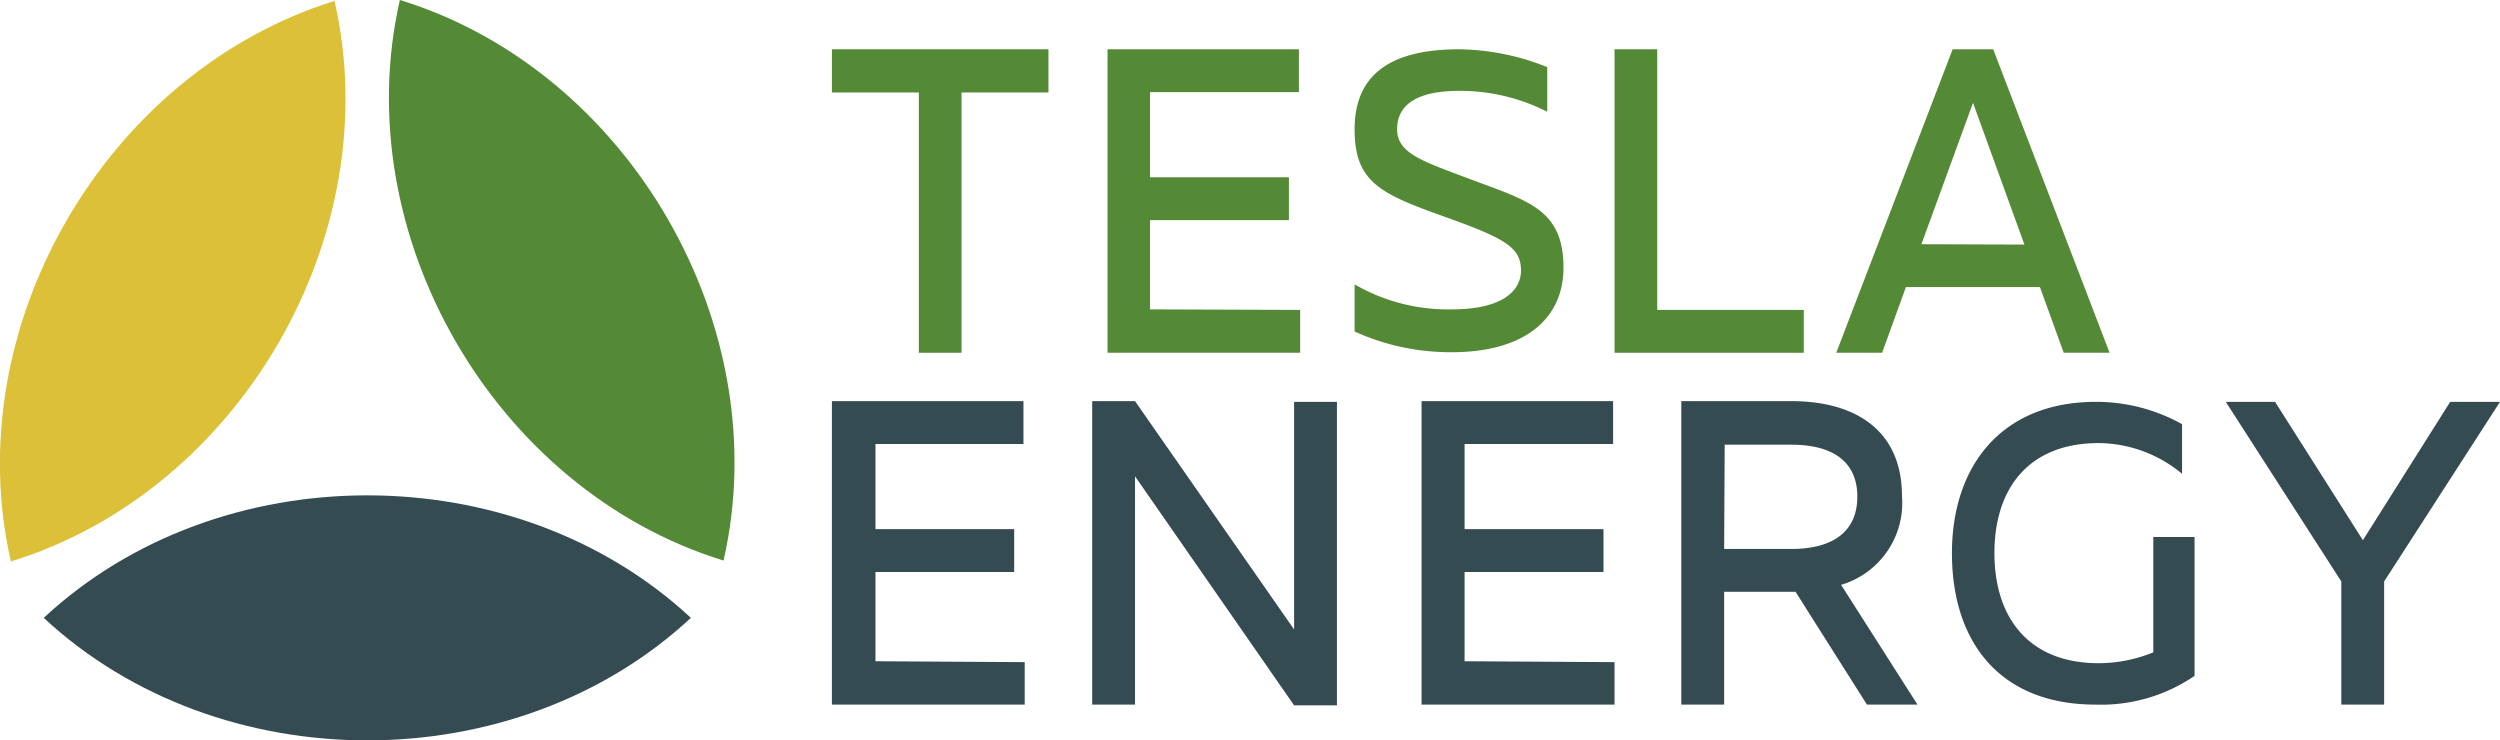
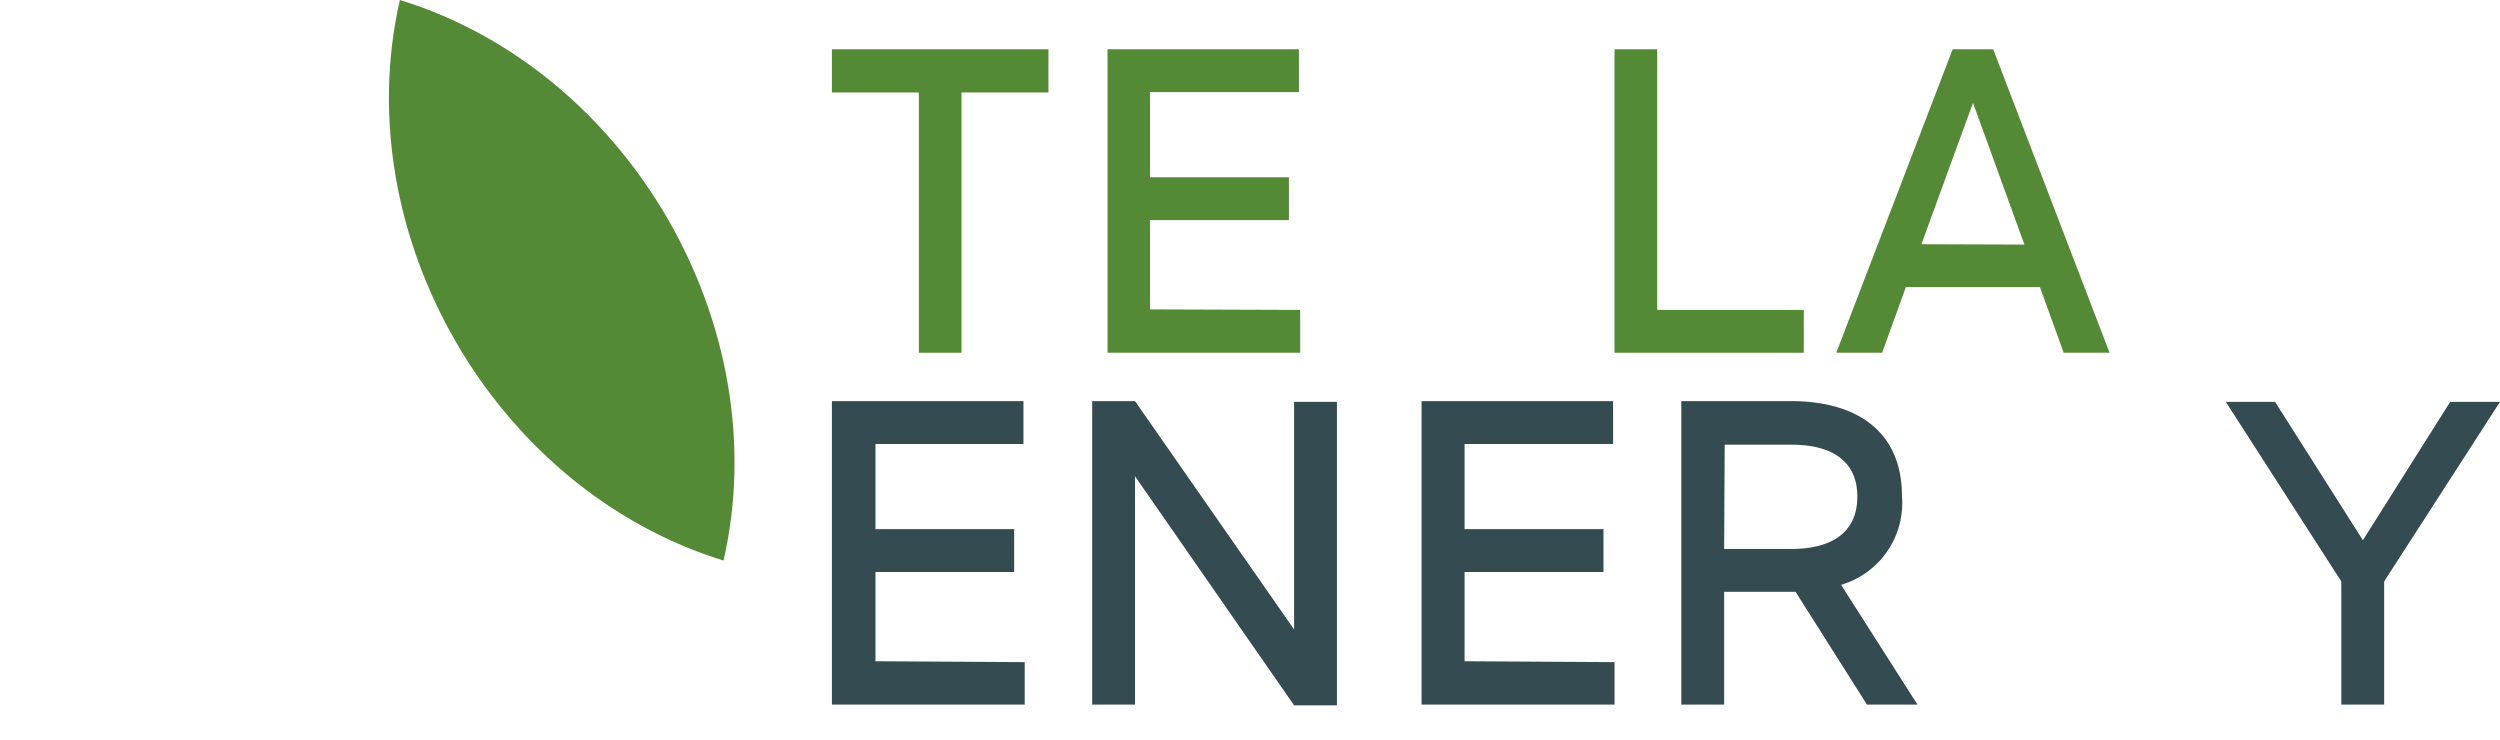
<svg xmlns="http://www.w3.org/2000/svg" id="Capa_1" data-name="Capa 1" viewBox="0 0 140.04 41.47">
-   <path d="M3.41,34.85c9.84,9.15,26.41,9.15,36.25,0C29.82,25.7,13.24,25.7,3.41,34.85Z" transform="translate(-0.96 -0.24)" style="fill:#354b52" />
  <path d="M41.49,31.64c3-13.1-5.28-27.45-18.13-31.4C20.36,13.34,28.65,27.69,41.49,31.64Z" transform="translate(-0.96 -0.24)" style="fill:#548936" />
-   <path d="M19.7.29c-12.84,4-21.13,18.3-18.13,31.4C14.42,27.74,22.7,13.39,19.7.29Z" transform="translate(-0.96 -0.24)" style="fill:#dcc138" />
  <path d="M59.69,5.42H54.82V20H52.43V5.42H47.56V3H59.69Z" transform="translate(-0.96 -0.24)" style="fill:#548936" />
  <path d="M73.79,17.6V20H63V3H73.72v2.4H65.38v4.77h7.78v2.4H65.38v5Z" transform="translate(-0.96 -0.24)" style="fill:#548936" />
-   <path d="M88.54,15.23c0,2.85-2.15,4.74-6.26,4.74a13,13,0,0,1-5.44-1.16V16.17a10.44,10.44,0,0,0,5.44,1.4c3,0,3.88-1.15,3.88-2.17,0-1.31-.87-1.8-4.39-3.06s-4.93-1.92-4.93-4.86S78.69,3,82.7,3a13.66,13.66,0,0,1,4.93,1V6.5A10.76,10.76,0,0,0,82.7,5.33c-2.89,0-3.48,1.15-3.48,2.15,0,1.4,1.54,1.82,4.18,2.83C86.6,11.5,88.54,12,88.54,15.23Z" transform="translate(-0.96 -0.24)" style="fill:#548936" />
  <path d="M102,17.6V20H91.4V3h2.39V17.6Z" transform="translate(-0.96 -0.24)" style="fill:#548936" />
  <path d="M115.23,16.32h-7.51L106.39,20h-2.57L110.34,3h2.27l6.52,17h-2.57Zm-.87-2.38L111.48,6l-2.89,7.92Z" transform="translate(-0.96 -0.24)" style="fill:#548936" />
  <path d="M58.36,37.33v2.38H47.56v-17H58.29v2.4H50v4.77h7.77v2.4H50v5Z" transform="translate(-0.96 -0.24)" style="fill:#354b52" />
  <path d="M75.85,22.75v17h-2.4L64.54,26.92V39.71h-2.4v-17h2.4l8.91,12.79V22.75Z" transform="translate(-0.96 -0.24)" style="fill:#354b52" />
  <path d="M91.4,37.33v2.38H80.59v-17H91.32v2.4H83v4.77h7.78v2.4H83v5Z" transform="translate(-0.96 -0.24)" style="fill:#354b52" />
  <path d="M105.54,39.71l-4-6.32h-4v6.32h-2.4v-17h6.16c3.7,0,6.2,1.72,6.2,5.31A4.78,4.78,0,0,1,104.09,33l4.28,6.71Zm-8-8.72h3.76c2.37,0,3.7-1,3.7-2.93s-1.33-2.91-3.7-2.91H97.57Z" transform="translate(-0.96 -0.24)" style="fill:#354b52" />
-   <path d="M123.89,30.32V38.1a9.29,9.29,0,0,1-5.53,1.61c-5.44,0-8.06-3.57-8.06-8.48s2.8-8.48,8.06-8.48A9.88,9.88,0,0,1,123.19,24v2.78a7.38,7.38,0,0,0-4.67-1.72c-3.92,0-5.84,2.54-5.84,6.16s1.92,6.17,5.84,6.17a8.09,8.09,0,0,0,3.06-.61V30.32Z" transform="translate(-0.96 -0.24)" style="fill:#354b52" />
  <path d="M134.51,32.81v6.9h-2.4v-6.9l-6.47-10.06h2.76l4.92,7.75,4.89-7.75H141Z" transform="translate(-0.96 -0.24)" style="fill:#354b52" />
</svg>